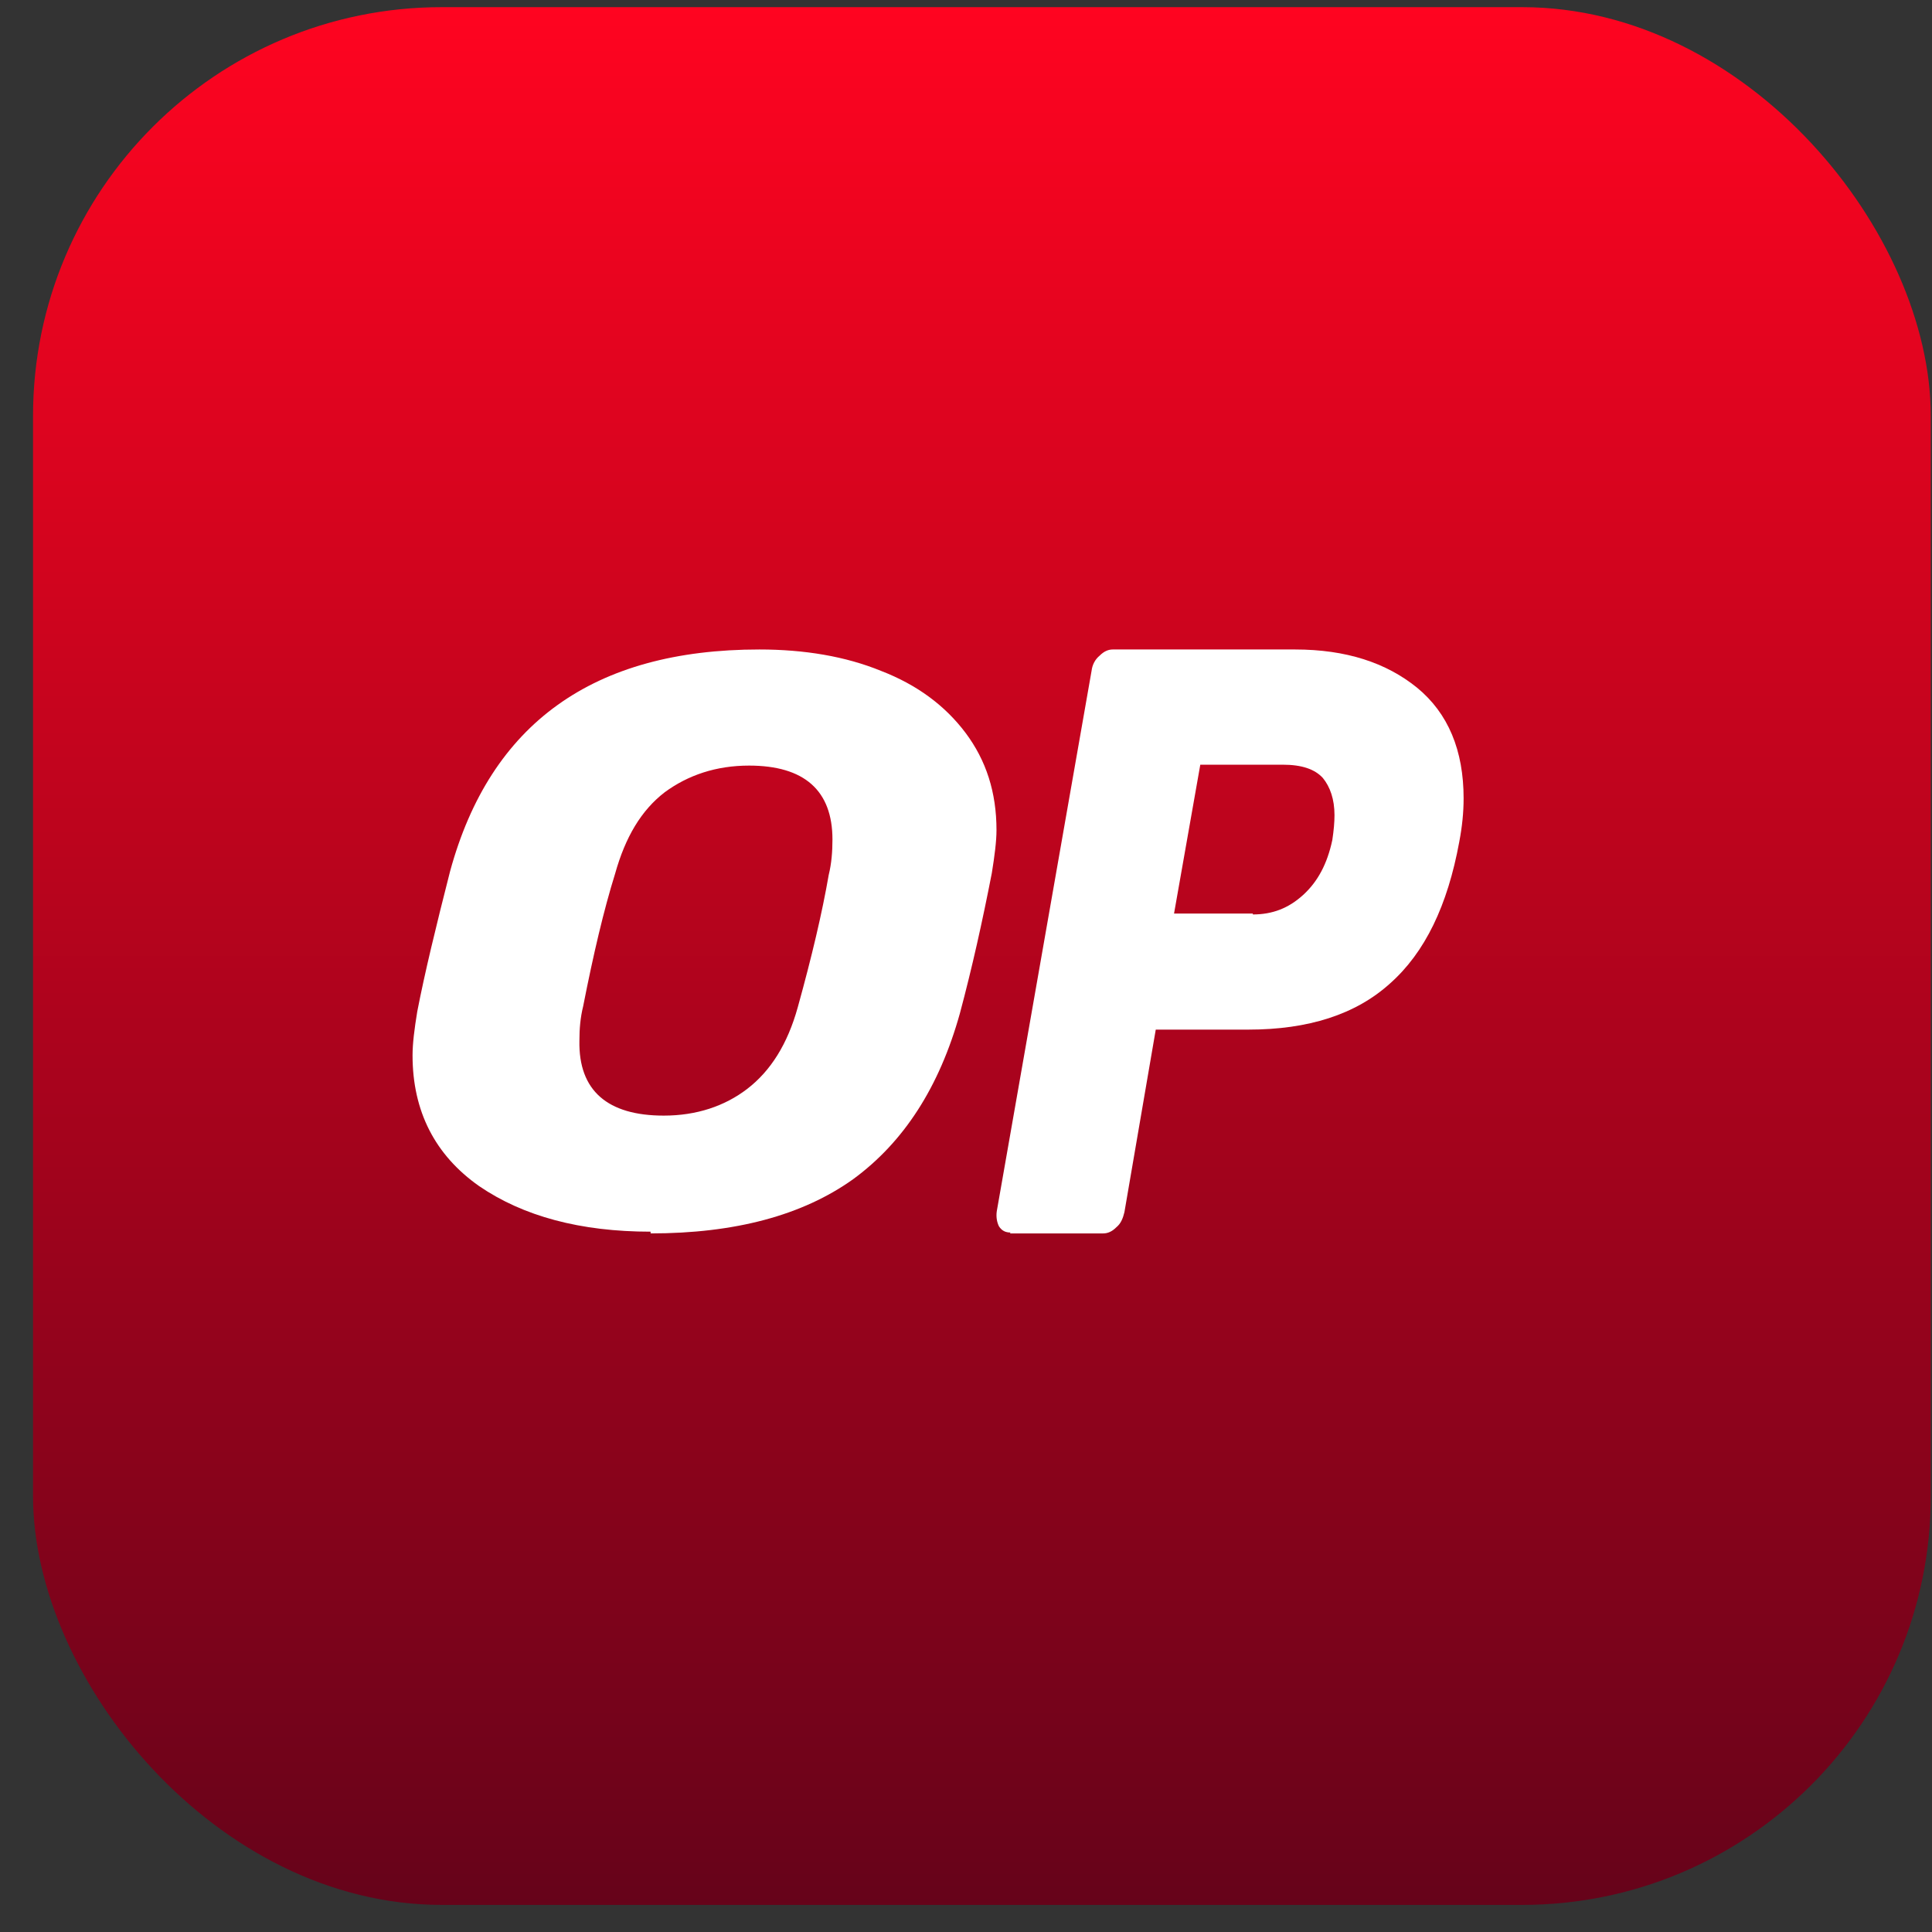
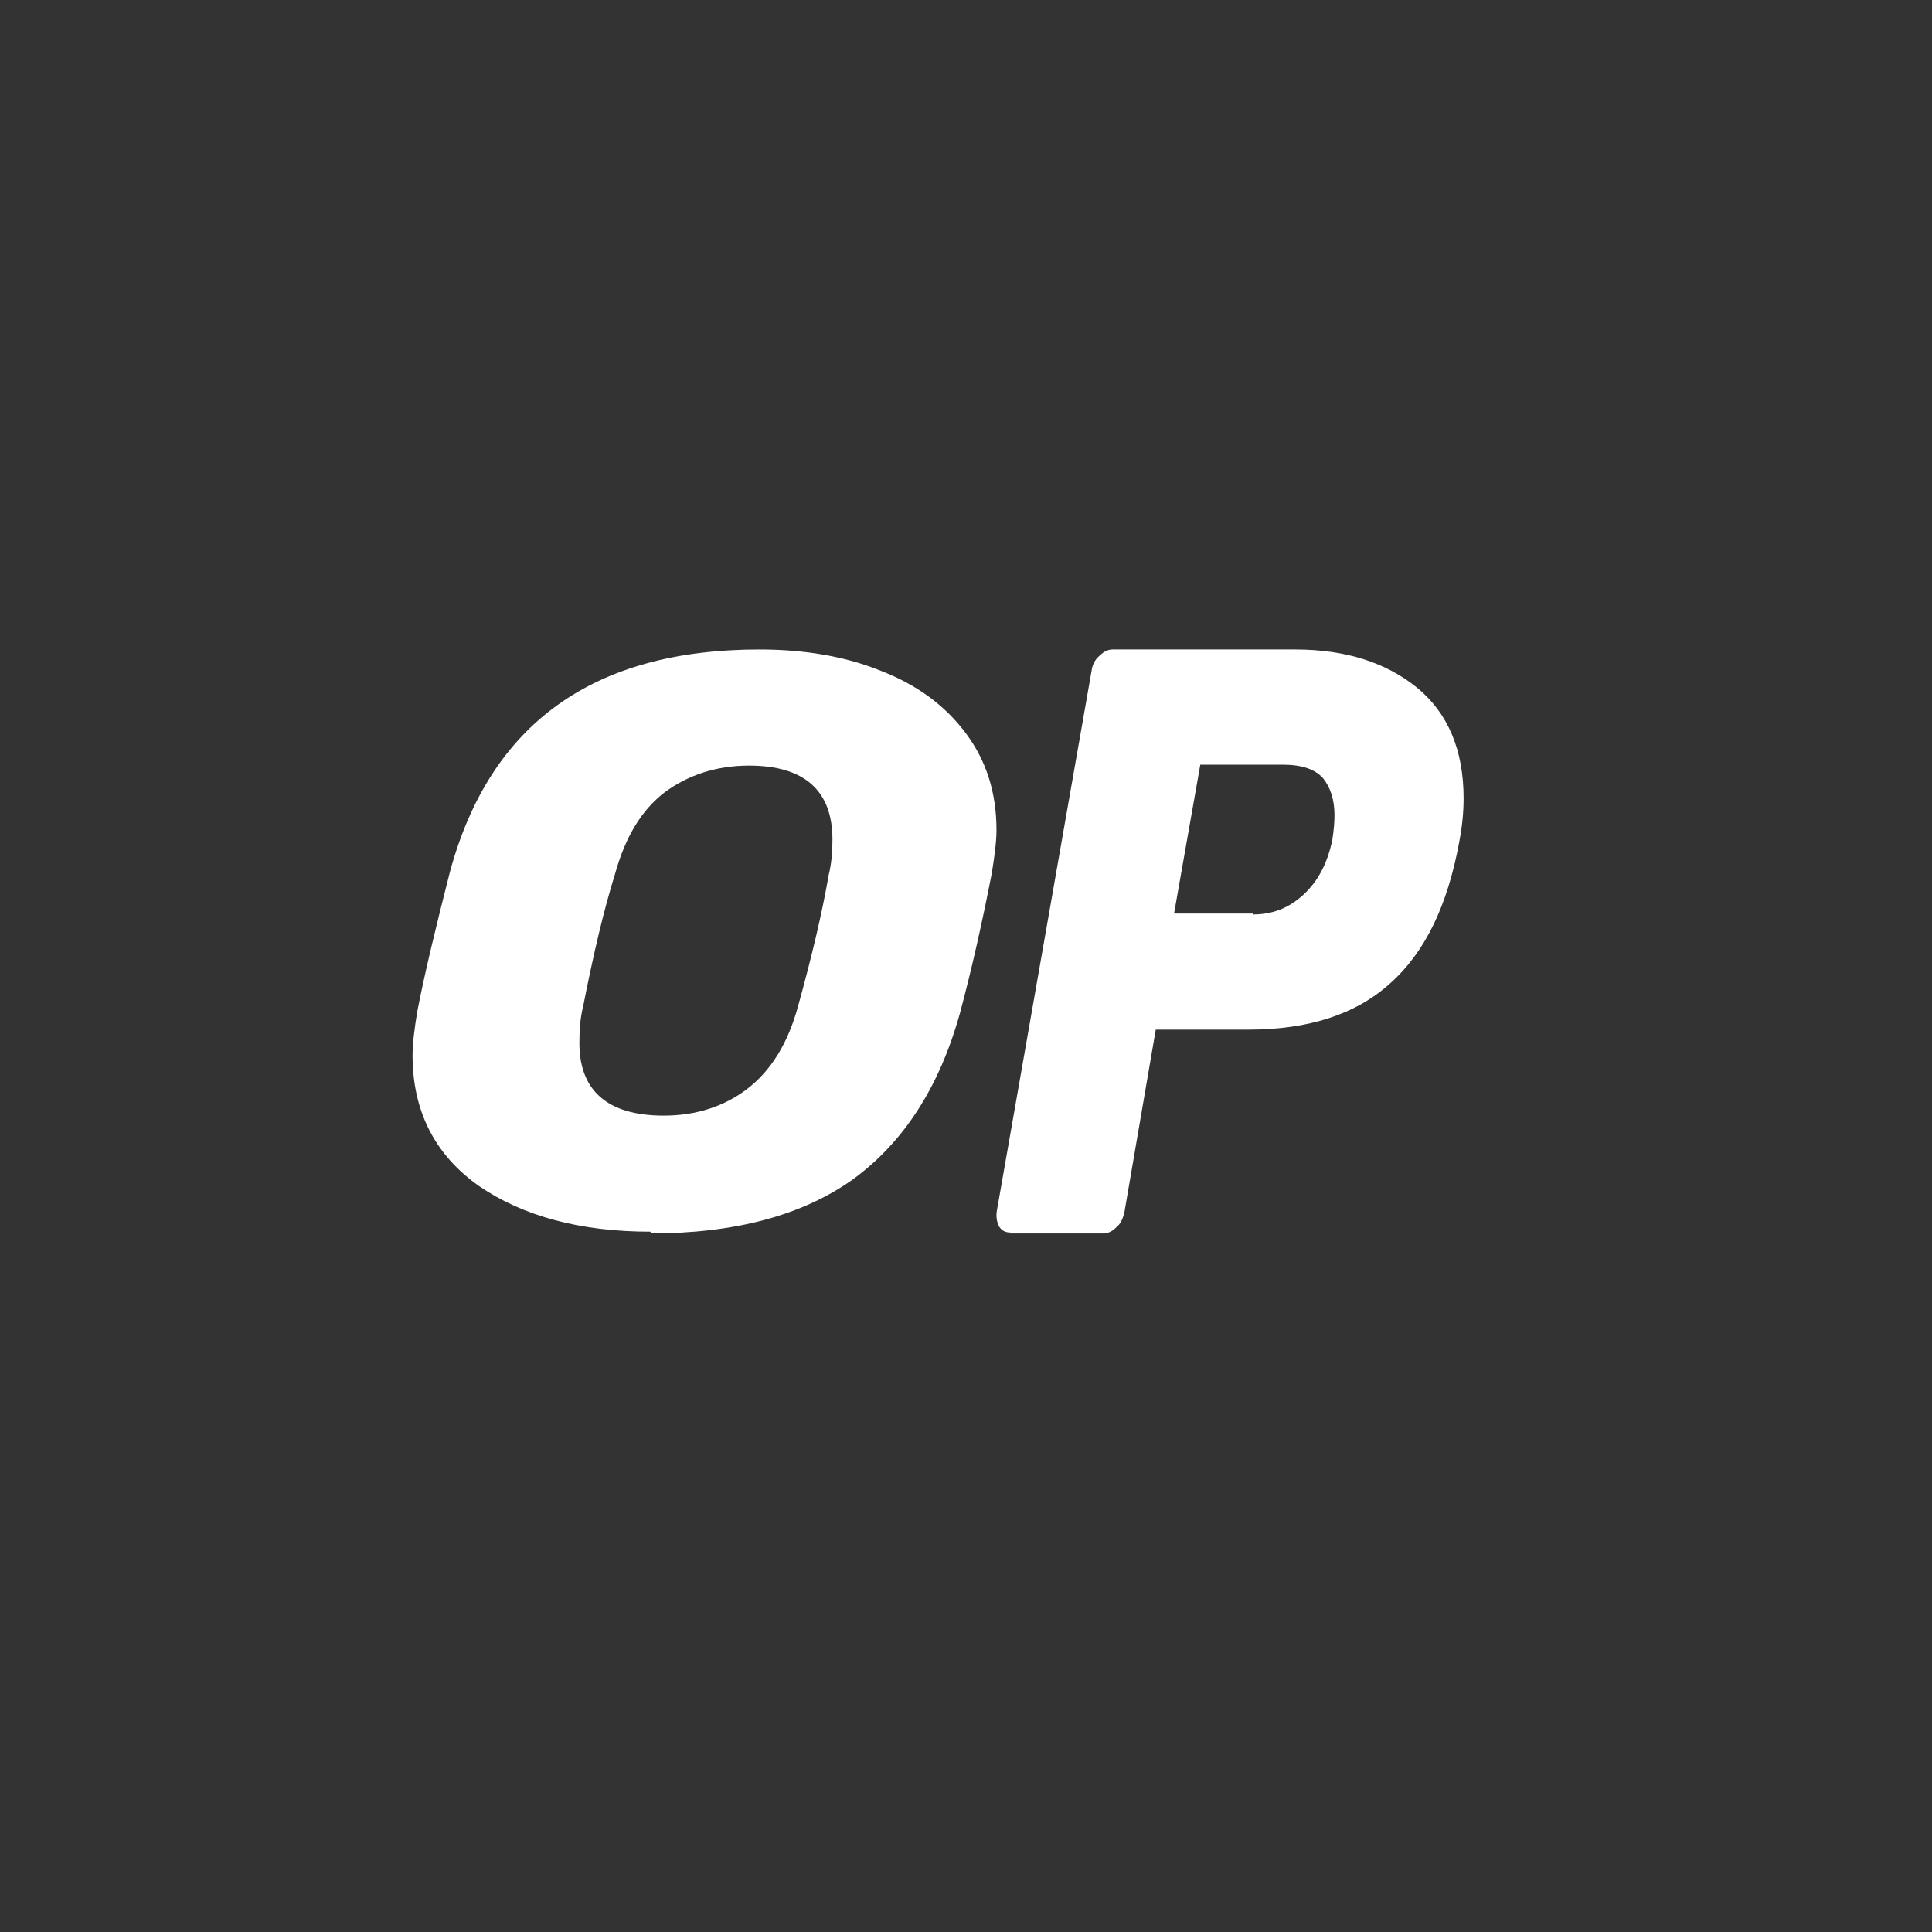
<svg xmlns="http://www.w3.org/2000/svg" width="41" height="41" viewBox="0 0 41 41" fill="none">
  <rect x="0" y="0" width="41" height="41" fill="#333333" stroke="none" />
-   <rect x="0.701" y="0.152" width="40.273" height="40.273" rx="8.674" fill="url(#paint0_linear_432_17681)" />
  <path d="M13.807 26.138C12.316 26.138 11.102 25.81 10.168 25.171C9.233 24.514 8.755 23.583 8.755 22.397C8.755 22.142 8.795 21.831 8.855 21.466C9.014 20.645 9.253 19.66 9.551 18.492C10.406 15.353 12.594 13.783 16.115 13.783C17.07 13.783 17.945 13.929 18.701 14.239C19.456 14.531 20.053 14.97 20.491 15.553C20.928 16.137 21.147 16.813 21.147 17.616C21.147 17.853 21.107 18.163 21.048 18.528C20.849 19.55 20.63 20.536 20.371 21.503C19.934 23.072 19.178 24.24 18.104 25.025C17.03 25.792 15.598 26.175 13.807 26.175V26.138ZM14.086 23.675C14.782 23.675 15.379 23.474 15.856 23.109C16.354 22.726 16.712 22.16 16.93 21.375C17.229 20.298 17.448 19.368 17.587 18.565C17.646 18.327 17.666 18.072 17.666 17.816C17.666 16.776 17.07 16.247 15.896 16.247C15.2 16.247 14.603 16.448 14.106 16.813C13.609 17.196 13.271 17.762 13.052 18.546C12.813 19.313 12.594 20.244 12.375 21.357C12.316 21.594 12.296 21.831 12.296 22.087C12.276 23.145 12.893 23.675 14.086 23.675Z" fill="white" />
  <path d="M21.447 26.156C21.338 26.156 21.261 26.119 21.199 26.024C21.153 25.93 21.137 25.818 21.153 25.705L23.165 14.235C23.181 14.103 23.243 13.99 23.335 13.915C23.428 13.821 23.521 13.783 23.614 13.783H27.484C28.568 13.783 29.419 14.065 30.07 14.592C30.735 15.137 31.06 15.927 31.06 16.942C31.06 17.243 31.029 17.544 30.968 17.864C30.72 19.218 30.24 20.214 29.497 20.872C28.769 21.53 27.763 21.85 26.494 21.85H24.527L23.862 25.724C23.831 25.855 23.785 25.968 23.692 26.043C23.599 26.137 23.506 26.175 23.413 26.175H21.431L21.447 26.156ZM26.587 19.406C27.004 19.406 27.345 19.274 27.655 18.992C27.964 18.71 28.166 18.334 28.274 17.826C28.305 17.619 28.32 17.45 28.32 17.299C28.32 16.961 28.227 16.698 28.073 16.51C27.902 16.322 27.624 16.228 27.221 16.228H25.472L24.915 19.387H26.587V19.406Z" fill="white" />
  <defs>
    <linearGradient id="paint0_linear_432_17681" x1="20.837" y1="0.152" x2="20.837" y2="40.425" gradientUnits="userSpaceOnUse">
      <stop stop-color="#FF0420" />
      <stop offset="1" stop-color="#66031A" />
    </linearGradient>
  </defs>
</svg>